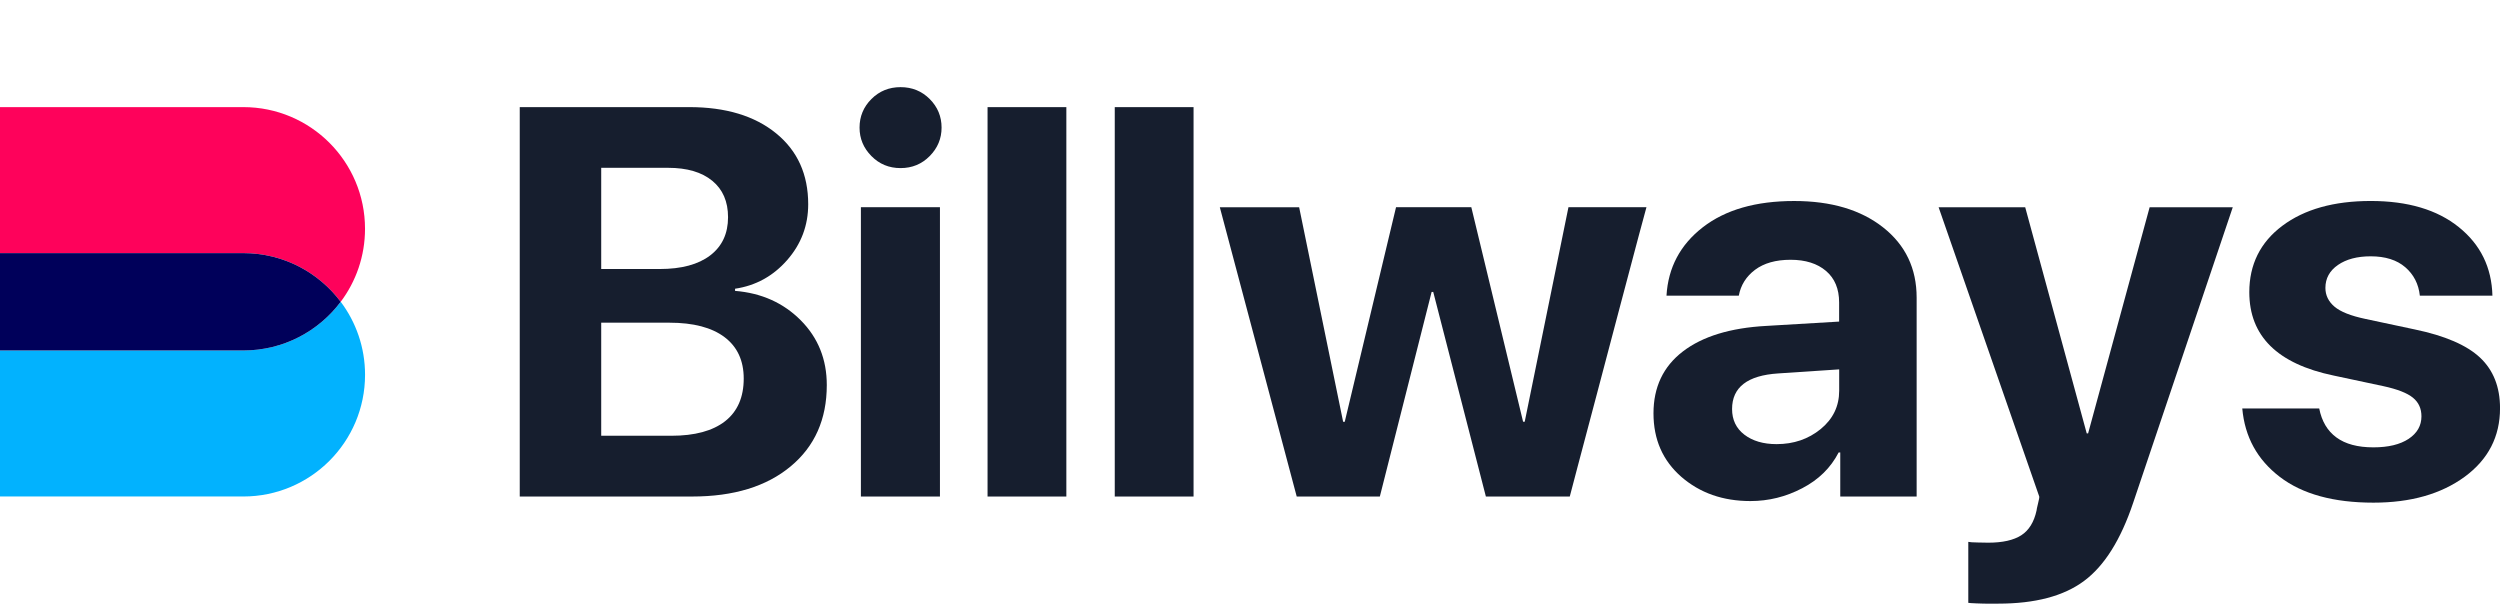
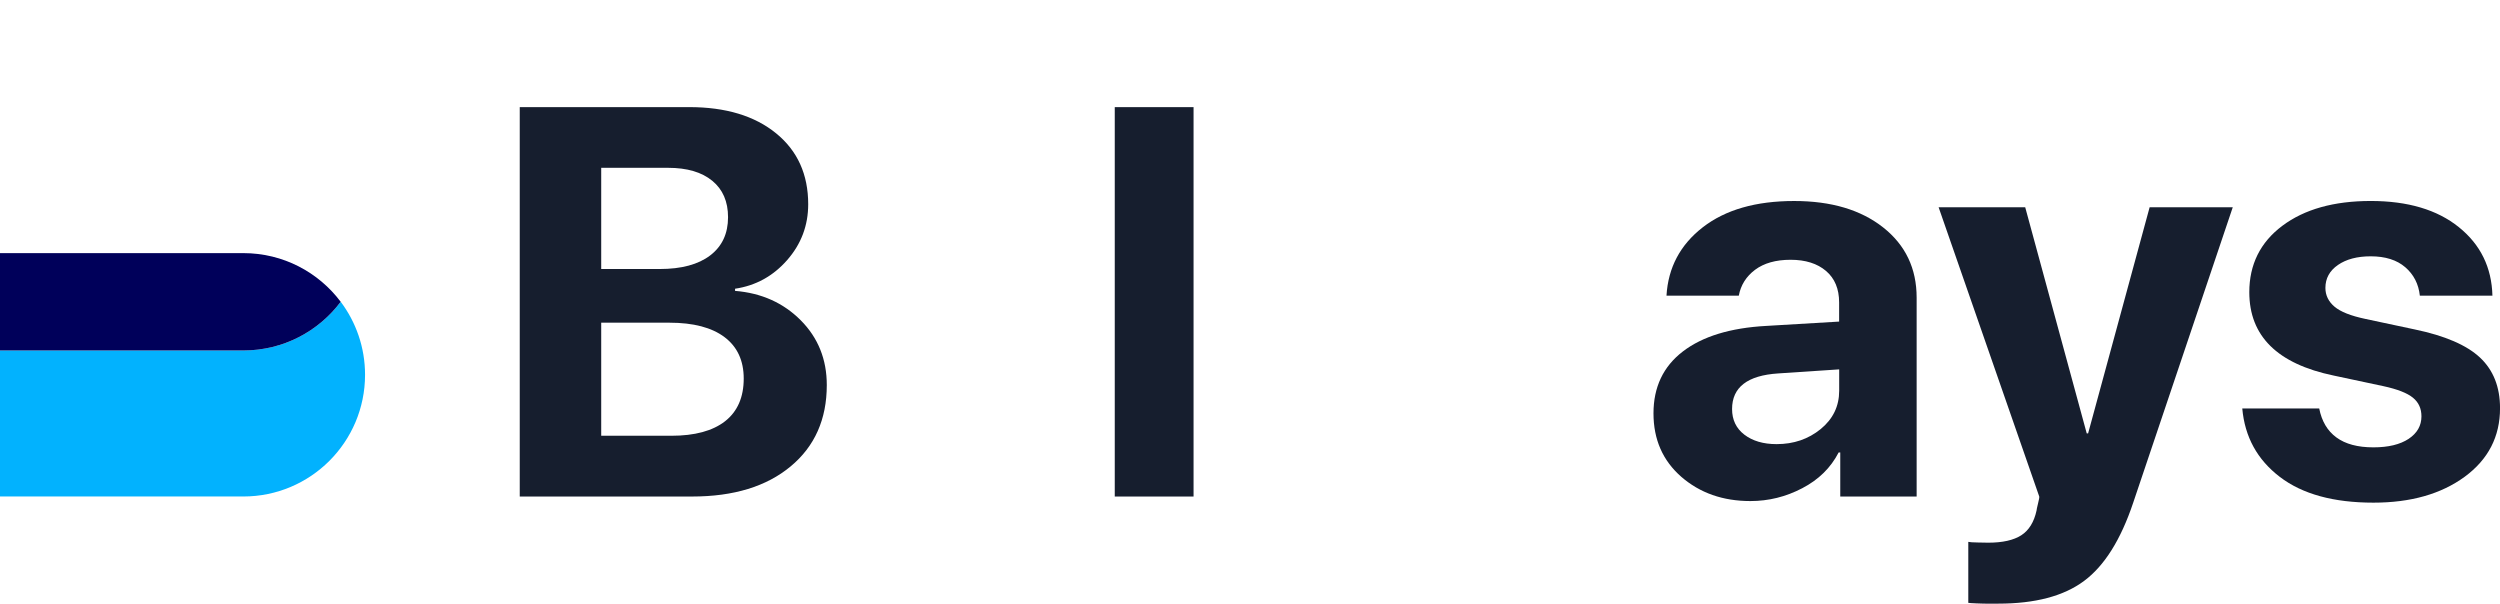
<svg xmlns="http://www.w3.org/2000/svg" version="1.1" id="Layer_1" x="0px" y="0px" width="81.502px" height="19.679px" viewBox="0 0 81.502 19.679" enable-background="new 0 0 81.502 19.679" xml:space="preserve">
  <g>
    <path fill="#161E2E" d="M19.6,14.206v-3.686h2.226c0.78,0,1.378,0.157,1.795,0.471c0.416,0.314,0.625,0.764,0.625,1.35   c0,0.61-0.203,1.073-0.607,1.391c-0.405,0.316-0.988,0.474-1.751,0.474c0,0-0.116,0-0.347,0c-0.232,0-0.497,0-0.796,0   c-0.299,0-0.564,0-0.796,0C19.715,14.206,19.6,14.206,19.6,14.206z M19.6,5.471h2.182c0.616,0,1.095,0.141,1.438,0.422   c0.343,0.281,0.515,0.677,0.515,1.188c0,0.534-0.194,0.949-0.581,1.245c-0.387,0.296-0.936,0.444-1.645,0.444H19.6   c0,0,0-0.166,0-0.497c0-0.332,0-0.714,0-1.148s0-0.818,0-1.152C19.6,5.638,19.6,5.471,19.6,5.471z M22.564,16.187   c1.354,0,2.425-0.328,3.211-0.982c0.786-0.652,1.179-1.537,1.179-2.652c0-0.838-0.283-1.542-0.849-2.111s-1.28-0.889-2.142-0.959   v-0.07c0.674-0.1,1.24-0.411,1.698-0.933s0.687-1.129,0.687-1.821c0-0.974-0.349-1.745-1.047-2.313   c-0.698-0.569-1.642-0.854-2.833-0.854h-5.524v12.695c0,0,0.189,0,0.567,0c0.378,0,0.848,0,1.408,0s1.119,0,1.676,0   s1.025,0,1.403,0C22.375,16.187,22.564,16.187,22.564,16.187z" />
-     <path fill="#161E2E" d="M29.359,5.48c0.375,0,0.692-0.13,0.95-0.392c0.258-0.261,0.387-0.57,0.387-0.928   c0-0.363-0.129-0.674-0.387-0.932c-0.258-0.258-0.575-0.387-0.95-0.387s-0.692,0.129-0.95,0.387   c-0.258,0.258-0.387,0.569-0.387,0.932c0,0.358,0.129,0.667,0.387,0.928C28.667,5.35,28.983,5.48,29.359,5.48z M28.066,16.187   h2.577V6.755h-2.577c0,0,0,0.317,0,0.95s0,1.419,0,2.357s0,1.875,0,2.811c0,0.936,0,1.721,0,2.358S28.066,16.187,28.066,16.187z" />
-     <path fill="#161E2E" d="M32.195,16.187h2.569V3.492h-2.569c0,0,0,0.305,0,0.915s0,1.397,0,2.362s0,1.988,0,3.07s0,2.105,0,3.07   c0,0.965,0,1.752,0,2.362S32.195,16.187,32.195,16.187z" />
    <path fill="#161E2E" d="M36.342,16.187h2.569V3.492h-2.569c0,0,0,0.305,0,0.915s0,1.397,0,2.362s0,1.988,0,3.07s0,2.105,0,3.07   c0,0.965,0,1.752,0,2.362S36.342,16.187,36.342,16.187z" />
-     <path fill="#161E2E" d="M53.676,6.755h-2.543l-1.426,6.994h-0.053l-1.688-6.994h-2.454L43.84,13.75h-0.053l-1.434-6.994h-2.586   l2.507,9.431h2.71l1.688-6.669h0.053l1.716,6.669h2.735c0,0,0.083-0.318,0.251-0.955c0.167-0.637,0.375-1.422,0.625-2.358   c0.248-0.935,0.496-1.872,0.742-2.811c0.247-0.938,0.455-1.724,0.625-2.357S53.676,6.755,53.676,6.755z" />
    <path fill="#161E2E" d="M57.065,16.335c0.593,0,1.155-0.139,1.688-0.418c0.534-0.277,0.93-0.666,1.188-1.166h0.053v1.436h2.49   V9.703c0-0.95-0.363-1.713-1.091-2.288s-1.694-0.862-2.903-0.862c-1.249,0-2.242,0.286-2.978,0.857s-1.13,1.315-1.183,2.23h2.357   c0.064-0.346,0.242-0.628,0.531-0.845c0.291-0.217,0.676-0.326,1.157-0.326c0.487,0,0.872,0.122,1.157,0.365   c0.284,0.243,0.426,0.585,0.426,1.025v0.625l-2.375,0.141c-1.172,0.064-2.078,0.342-2.718,0.832s-0.959,1.163-0.959,2.019   c0,0.851,0.302,1.539,0.906,2.068C55.418,16.071,56.168,16.335,57.065,16.335z M57.918,14.479c-0.434,0-0.783-0.104-1.051-0.309   c-0.267-0.205-0.4-0.484-0.4-0.835c0-0.709,0.502-1.097,1.505-1.161l1.987-0.132v0.695c0,0.504-0.2,0.92-0.602,1.25   C58.955,14.315,58.476,14.479,57.918,14.479z" />
    <path fill="#161E2E" d="M65.145,19.679c1.202,0,2.135-0.246,2.797-0.74c0.663-0.492,1.197-1.342,1.602-2.551l3.246-9.632H70.08   l-2.006,7.373h-0.045l-2.006-7.373H63.2l3.281,9.431c0.006,0.023-0.007,0.1-0.04,0.229c-0.031,0.129-0.048,0.205-0.048,0.229   c-0.082,0.375-0.247,0.643-0.497,0.805c-0.249,0.16-0.608,0.242-1.078,0.242c-0.047,0-0.156-0.002-0.33-0.006   c-0.172-0.002-0.279-0.01-0.32-0.021v1.988c0.029,0.006,0.119,0.012,0.268,0.018c0.15,0.006,0.299,0.01,0.445,0.01   S65.115,19.679,65.145,19.679z" />
    <path fill="#161E2E" d="M73.329,9.526c0,1.431,0.917,2.337,2.753,2.718l1.61,0.343c0.464,0.1,0.787,0.227,0.972,0.379   c0.186,0.152,0.277,0.354,0.277,0.607c0,0.304-0.139,0.548-0.418,0.734c-0.278,0.184-0.661,0.277-1.148,0.277   c-0.51,0-0.912-0.107-1.205-0.322c-0.293-0.213-0.48-0.529-0.562-0.945H73.1c0.082,0.927,0.49,1.669,1.224,2.23   s1.751,0.84,3.052,0.84c1.215,0,2.205-0.281,2.975-0.844c0.768-0.564,1.152-1.309,1.152-2.235c0-0.692-0.218-1.242-0.651-1.649   c-0.435-0.408-1.144-0.714-2.129-0.919l-1.61-0.343c-0.475-0.1-0.811-0.233-1.007-0.4S75.81,9.626,75.81,9.386   c0-0.311,0.137-0.56,0.409-0.748c0.272-0.188,0.629-0.282,1.068-0.282c0.476,0,0.852,0.119,1.127,0.356   c0.275,0.237,0.434,0.547,0.475,0.928h2.366c-0.023-0.921-0.388-1.666-1.095-2.235s-1.664-0.853-2.873-0.853   c-1.201,0-2.162,0.27-2.881,0.809S73.329,8.624,73.329,9.526z" />
    <g>
-       <path fill="#FE025B" d="M11.107,9.839c0.498-0.663,0.793-1.487,0.793-2.38c0-2.191-1.776-3.967-3.967-3.967H0v4.76h7.934    C9.231,8.252,10.384,8.875,11.107,9.839z" />
      <path fill="#02B2FE" d="M7.934,11.426H0v4.76h7.934c2.19,0,3.967-1.777,3.967-3.967c0-0.893-0.295-1.717-0.793-2.38    C10.384,10.803,9.231,11.426,7.934,11.426z" />
      <path fill="#00005A" d="M11.107,9.839c-0.724-0.964-1.876-1.587-3.173-1.587H0v3.174h7.934    C9.231,11.426,10.384,10.803,11.107,9.839z" />
    </g>
  </g>
</svg>